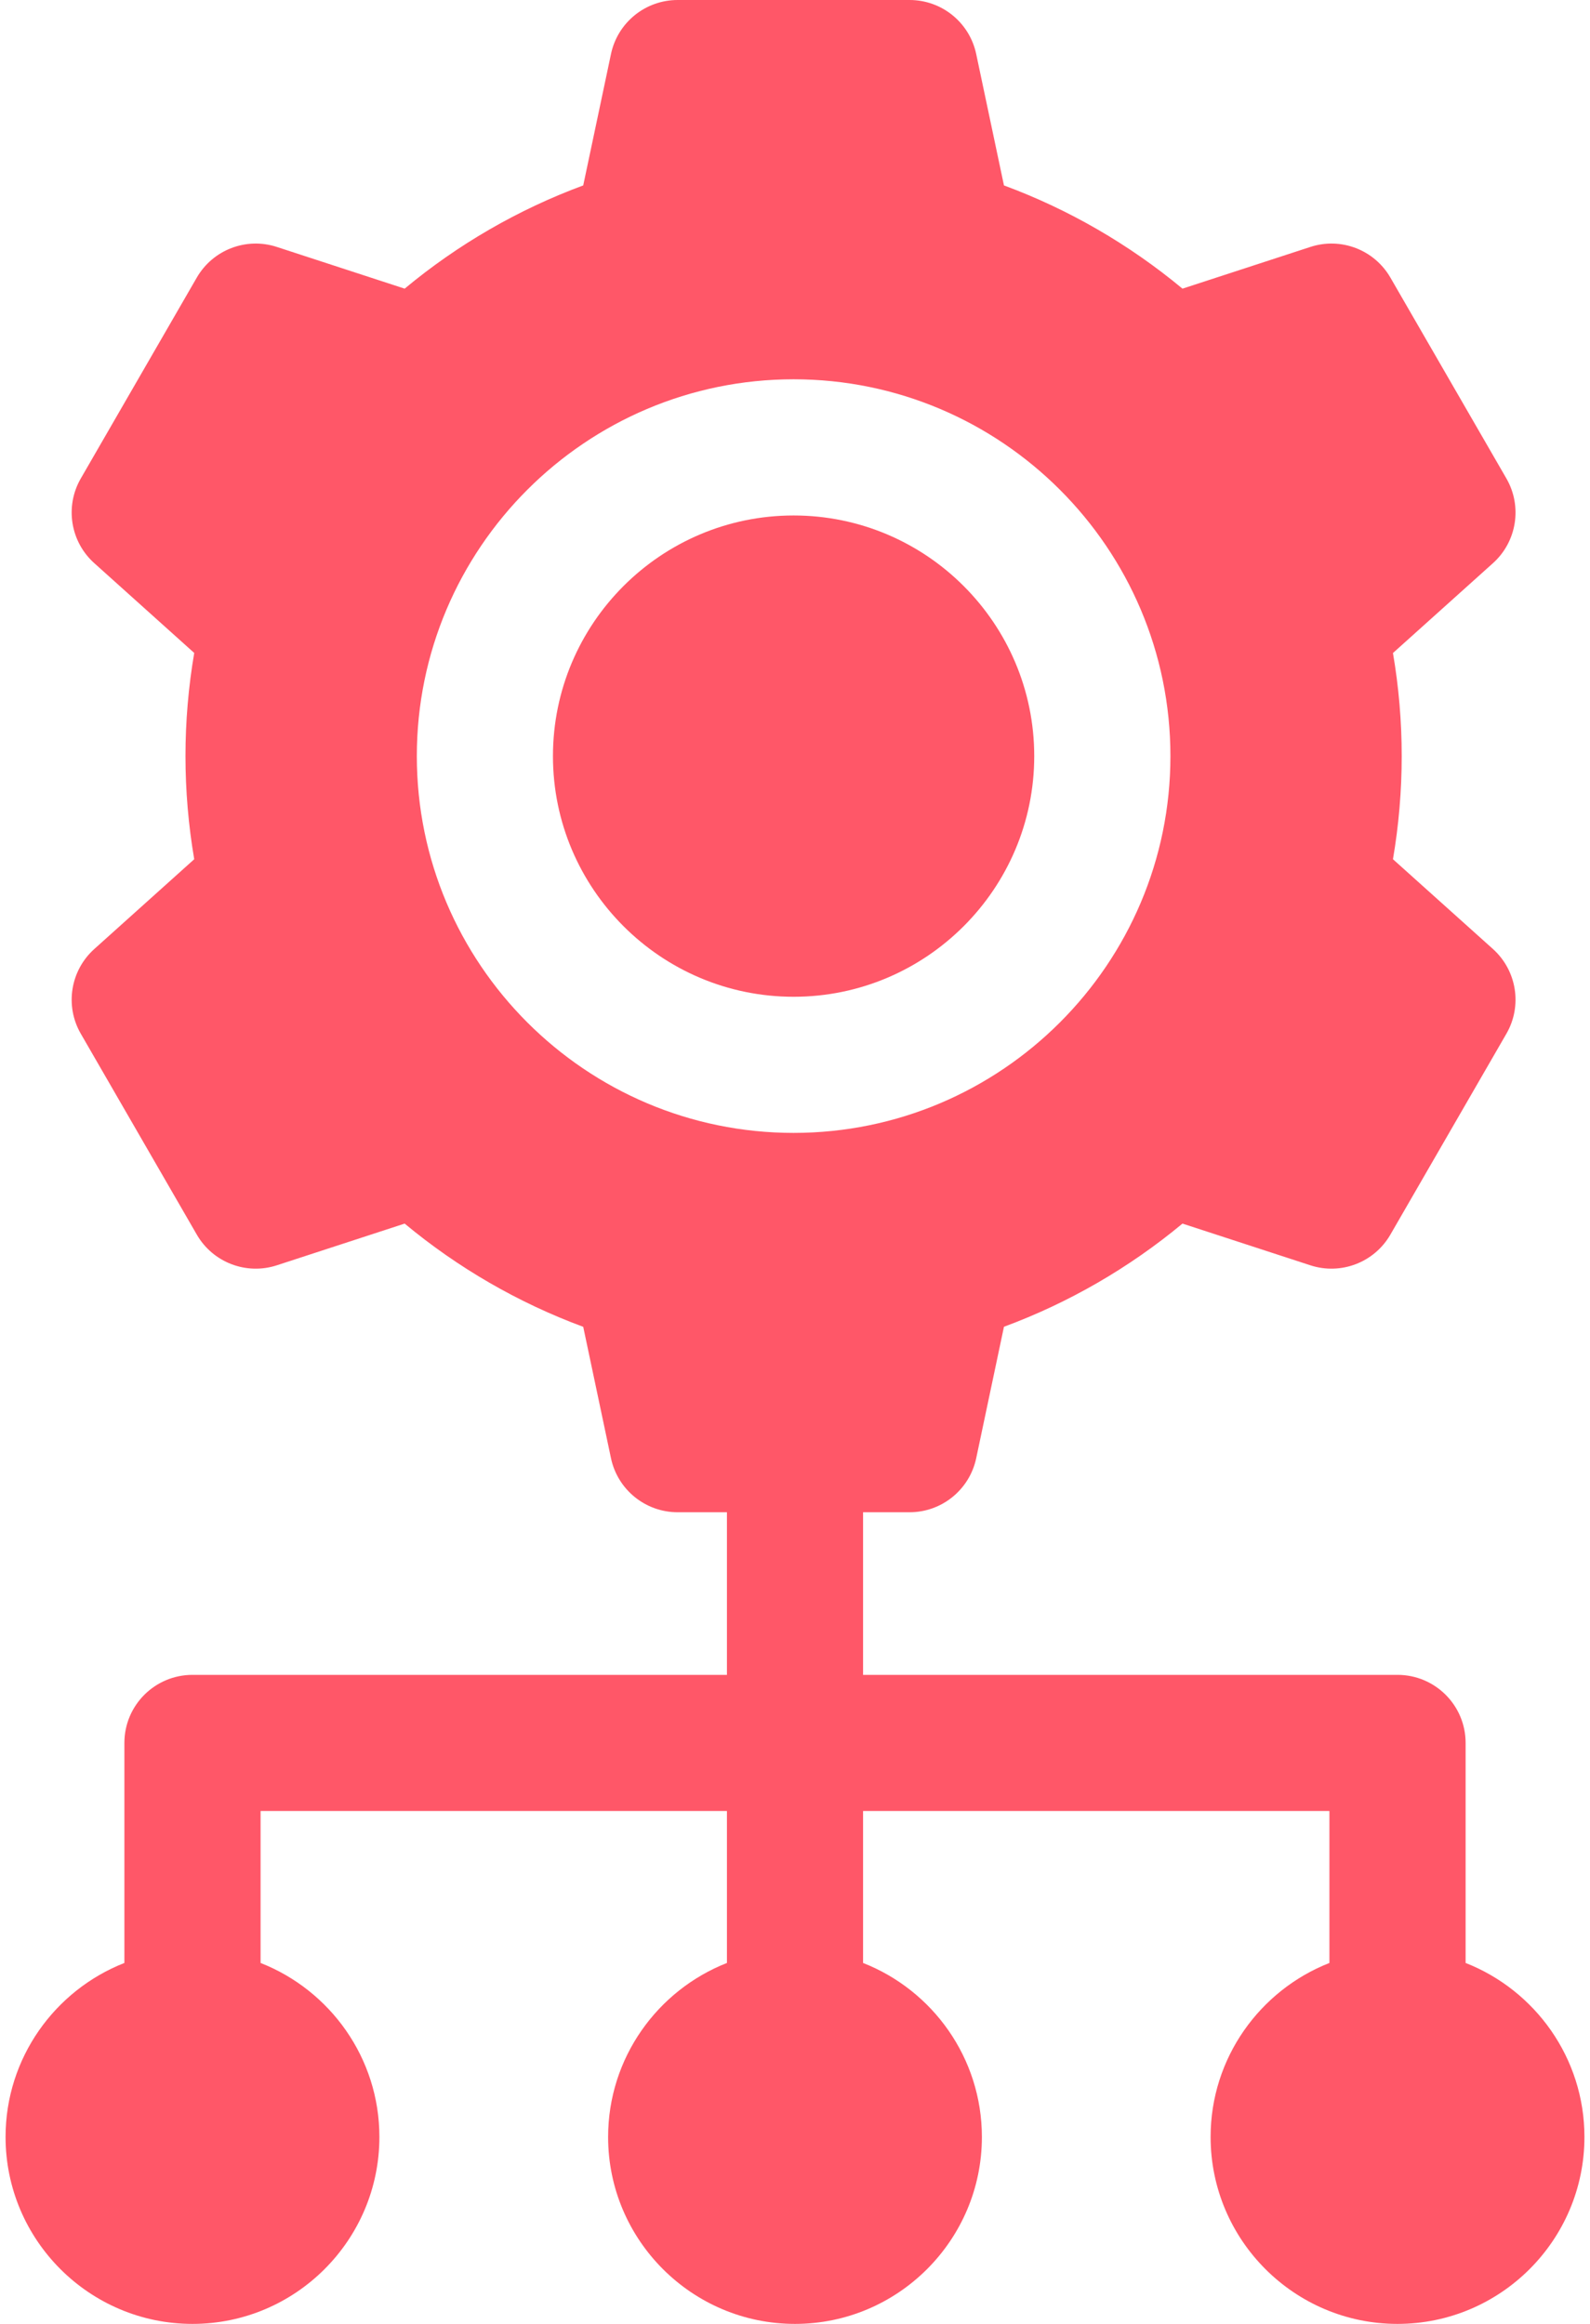
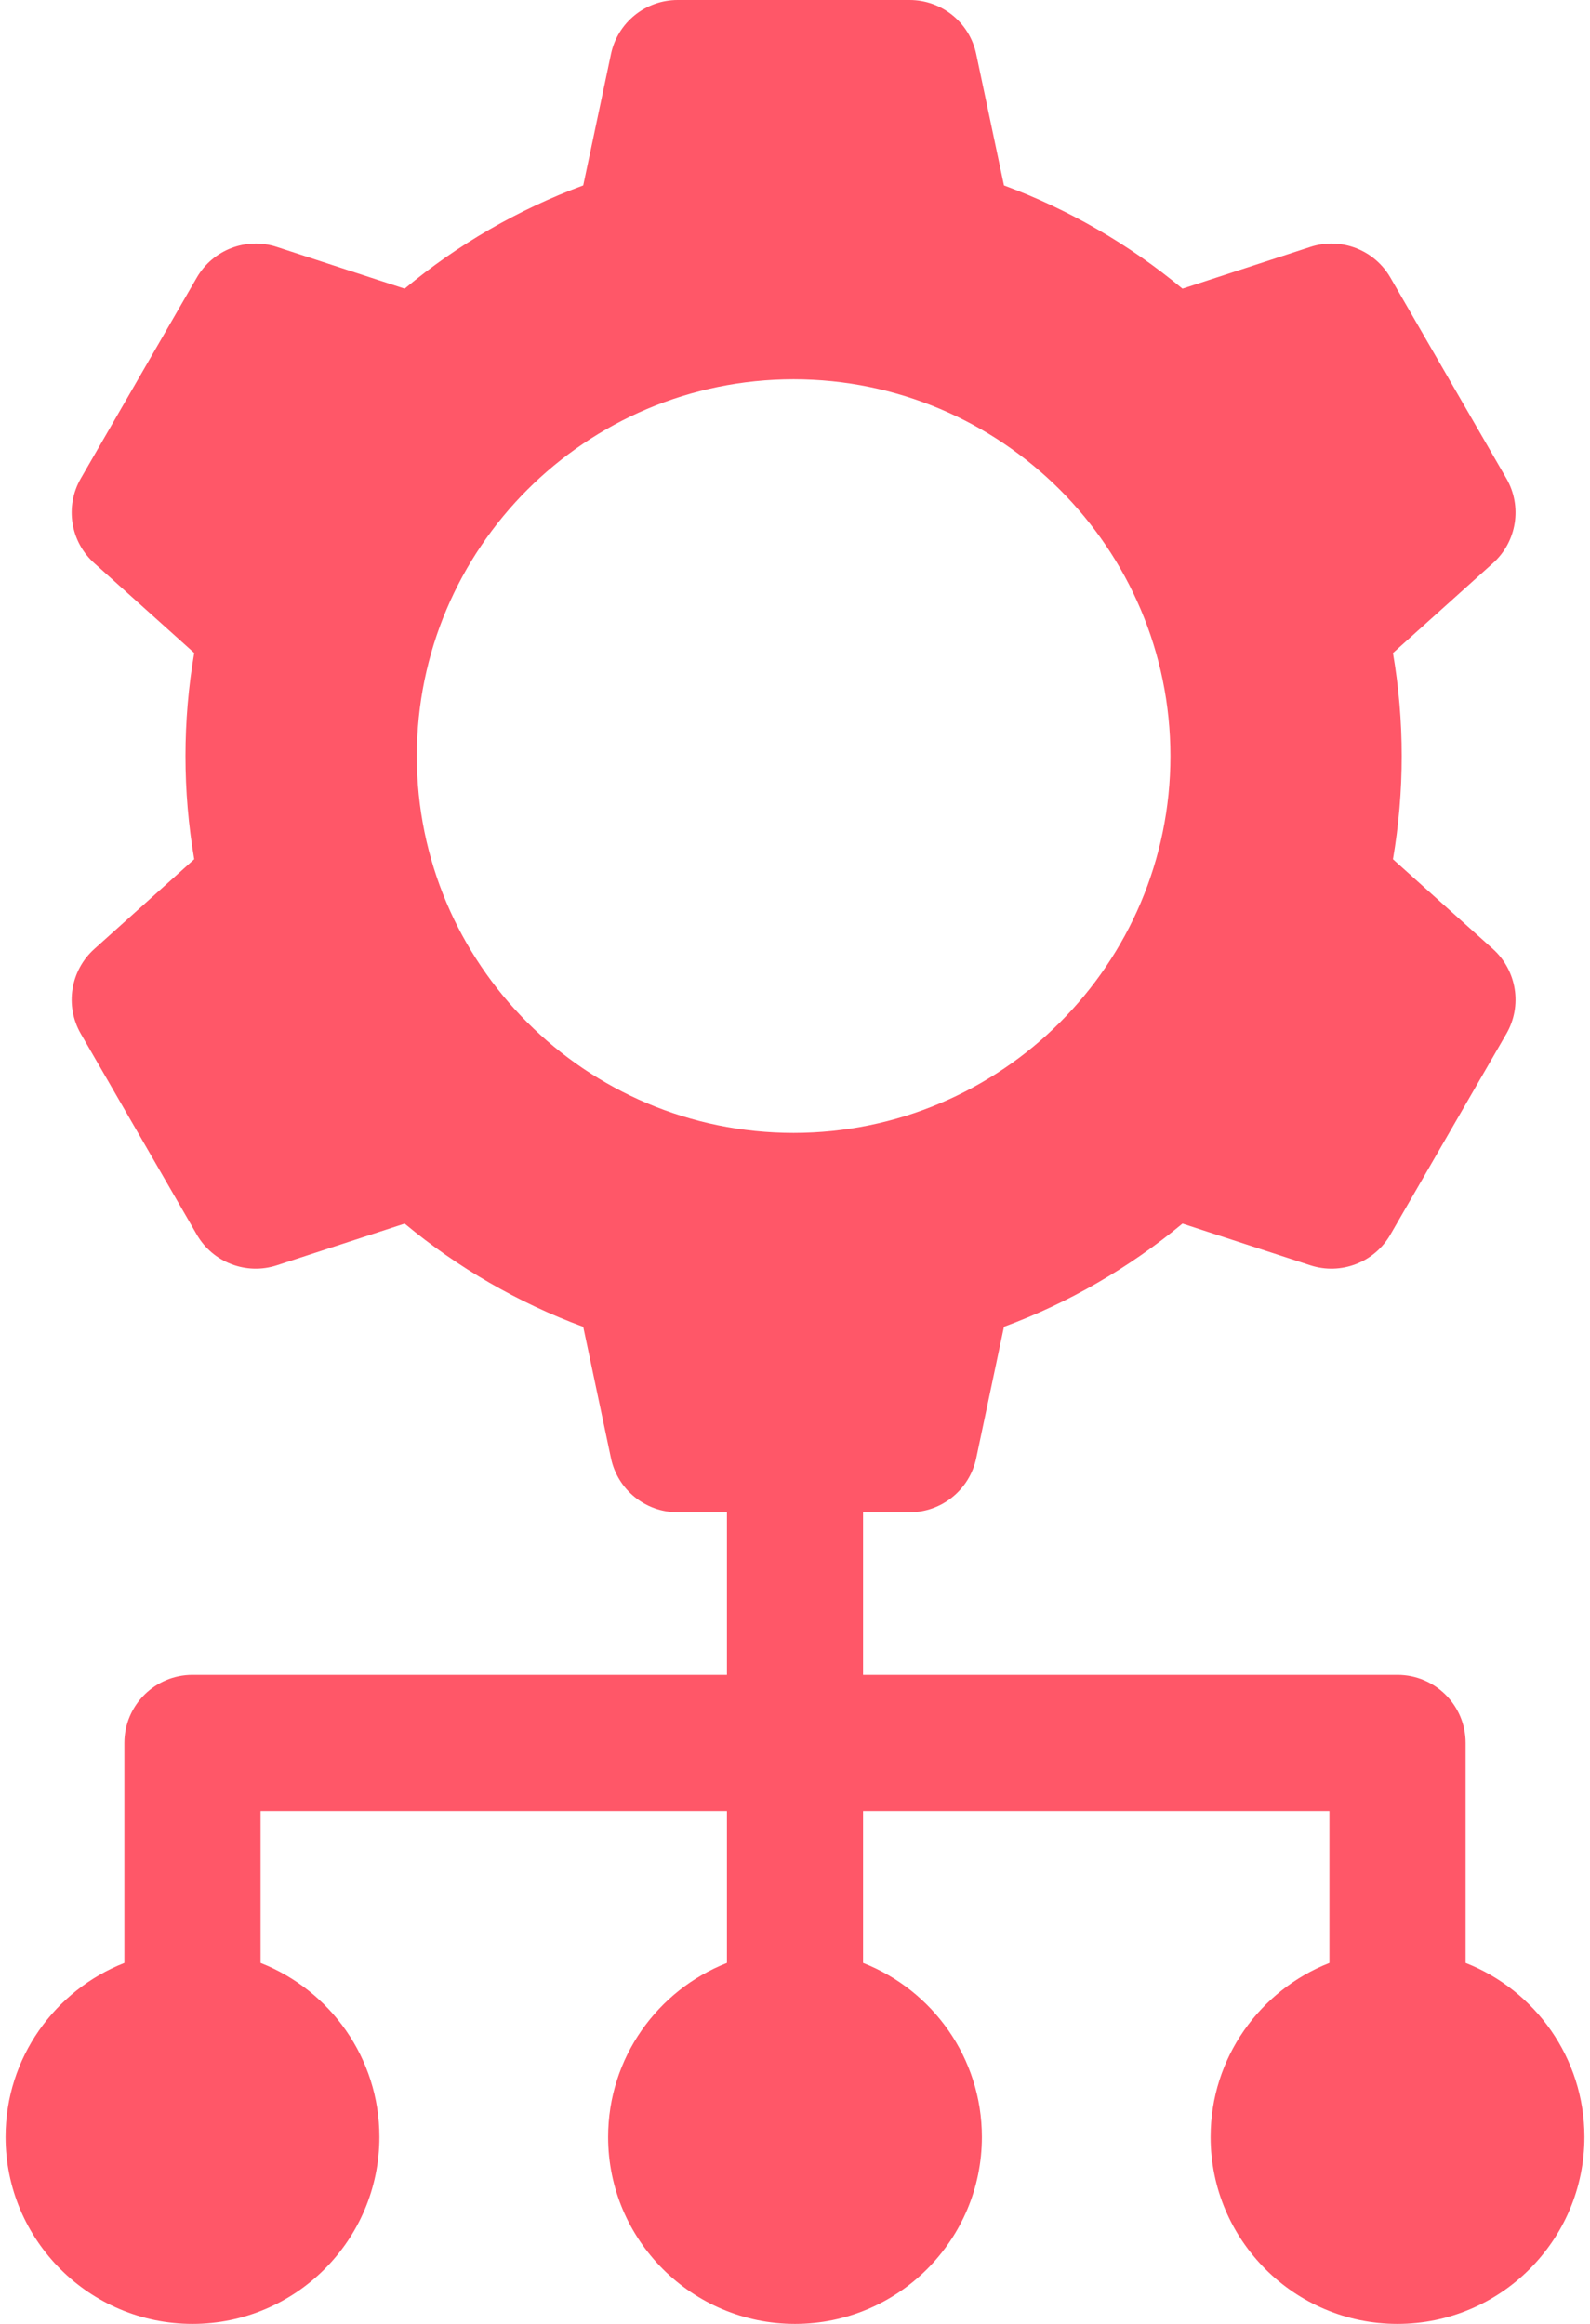
<svg xmlns="http://www.w3.org/2000/svg" width="26" height="38" viewBox="0 0 26 38" fill="none">
  <path d="M23.966 32.098V28.5C23.966 27.885 23.467 27.387 22.852 27.387H14.113V24.728H14.874C15.4 24.728 15.854 24.359 15.963 23.845L16.417 21.695C17.475 21.304 18.466 20.731 19.336 20.008L21.427 20.69C21.927 20.853 22.473 20.644 22.736 20.188L24.633 16.903C24.896 16.448 24.804 15.87 24.413 15.518L22.778 14.05C22.873 13.494 22.921 12.929 22.921 12.363C22.921 11.798 22.873 11.233 22.778 10.678L24.413 9.209C24.804 8.858 24.896 8.28 24.633 7.824L22.736 4.539C22.473 4.084 21.927 3.874 21.427 4.038L19.336 4.72C18.466 3.997 17.475 3.423 16.417 3.032L15.963 0.883C15.854 0.368 15.4 0 14.874 0H11.081C10.554 0 10.1 0.368 9.991 0.883L9.537 3.032C8.479 3.423 7.487 3.996 6.617 4.72L4.527 4.038C4.027 3.874 3.481 4.084 3.218 4.539L1.321 7.824C1.058 8.28 1.15 8.858 1.542 9.209L3.176 10.677C3.081 11.233 3.033 11.798 3.033 12.363C3.033 12.929 3.081 13.494 3.176 14.05L1.542 15.518C1.15 15.87 1.058 16.448 1.321 16.903L3.218 20.188C3.481 20.644 4.027 20.853 4.527 20.69L6.617 20.008C7.487 20.732 8.479 21.305 9.537 21.696L9.991 23.845C10.1 24.359 10.554 24.728 11.081 24.728H11.887V27.387H3.148C2.533 27.387 2.034 27.885 2.034 28.5V32.098C0.898 32.544 0.091 33.651 0.091 34.943C0.091 36.629 1.462 38 3.148 38C4.833 38 6.204 36.629 6.204 34.943C6.204 33.651 5.397 32.544 4.261 32.098V29.613H11.887V32.098C10.751 32.544 9.944 33.651 9.944 34.944C9.944 36.629 11.315 38 13 38C14.685 38 16.056 36.629 16.056 34.944C16.056 33.651 15.25 32.544 14.113 32.098V29.613H21.739V32.098C20.603 32.544 19.796 33.651 19.796 34.943C19.796 36.629 21.167 38 22.852 38C24.538 38 25.909 36.629 25.909 34.943C25.909 33.651 25.102 32.544 23.966 32.098ZM12.977 18.525C9.58 18.525 6.816 15.761 6.816 12.364C6.816 8.966 9.58 6.202 12.977 6.202C16.375 6.202 19.139 8.966 19.139 12.364C19.139 15.761 16.375 18.525 12.977 18.525Z" fill="#FF5768" />
-   <path d="M12.977 8.429C10.807 8.429 9.042 10.194 9.042 12.364C9.042 14.534 10.807 16.299 12.977 16.299C15.147 16.299 16.912 14.534 16.912 12.364C16.912 10.194 15.147 8.429 12.977 8.429Z" fill="#FF5768" />
</svg>